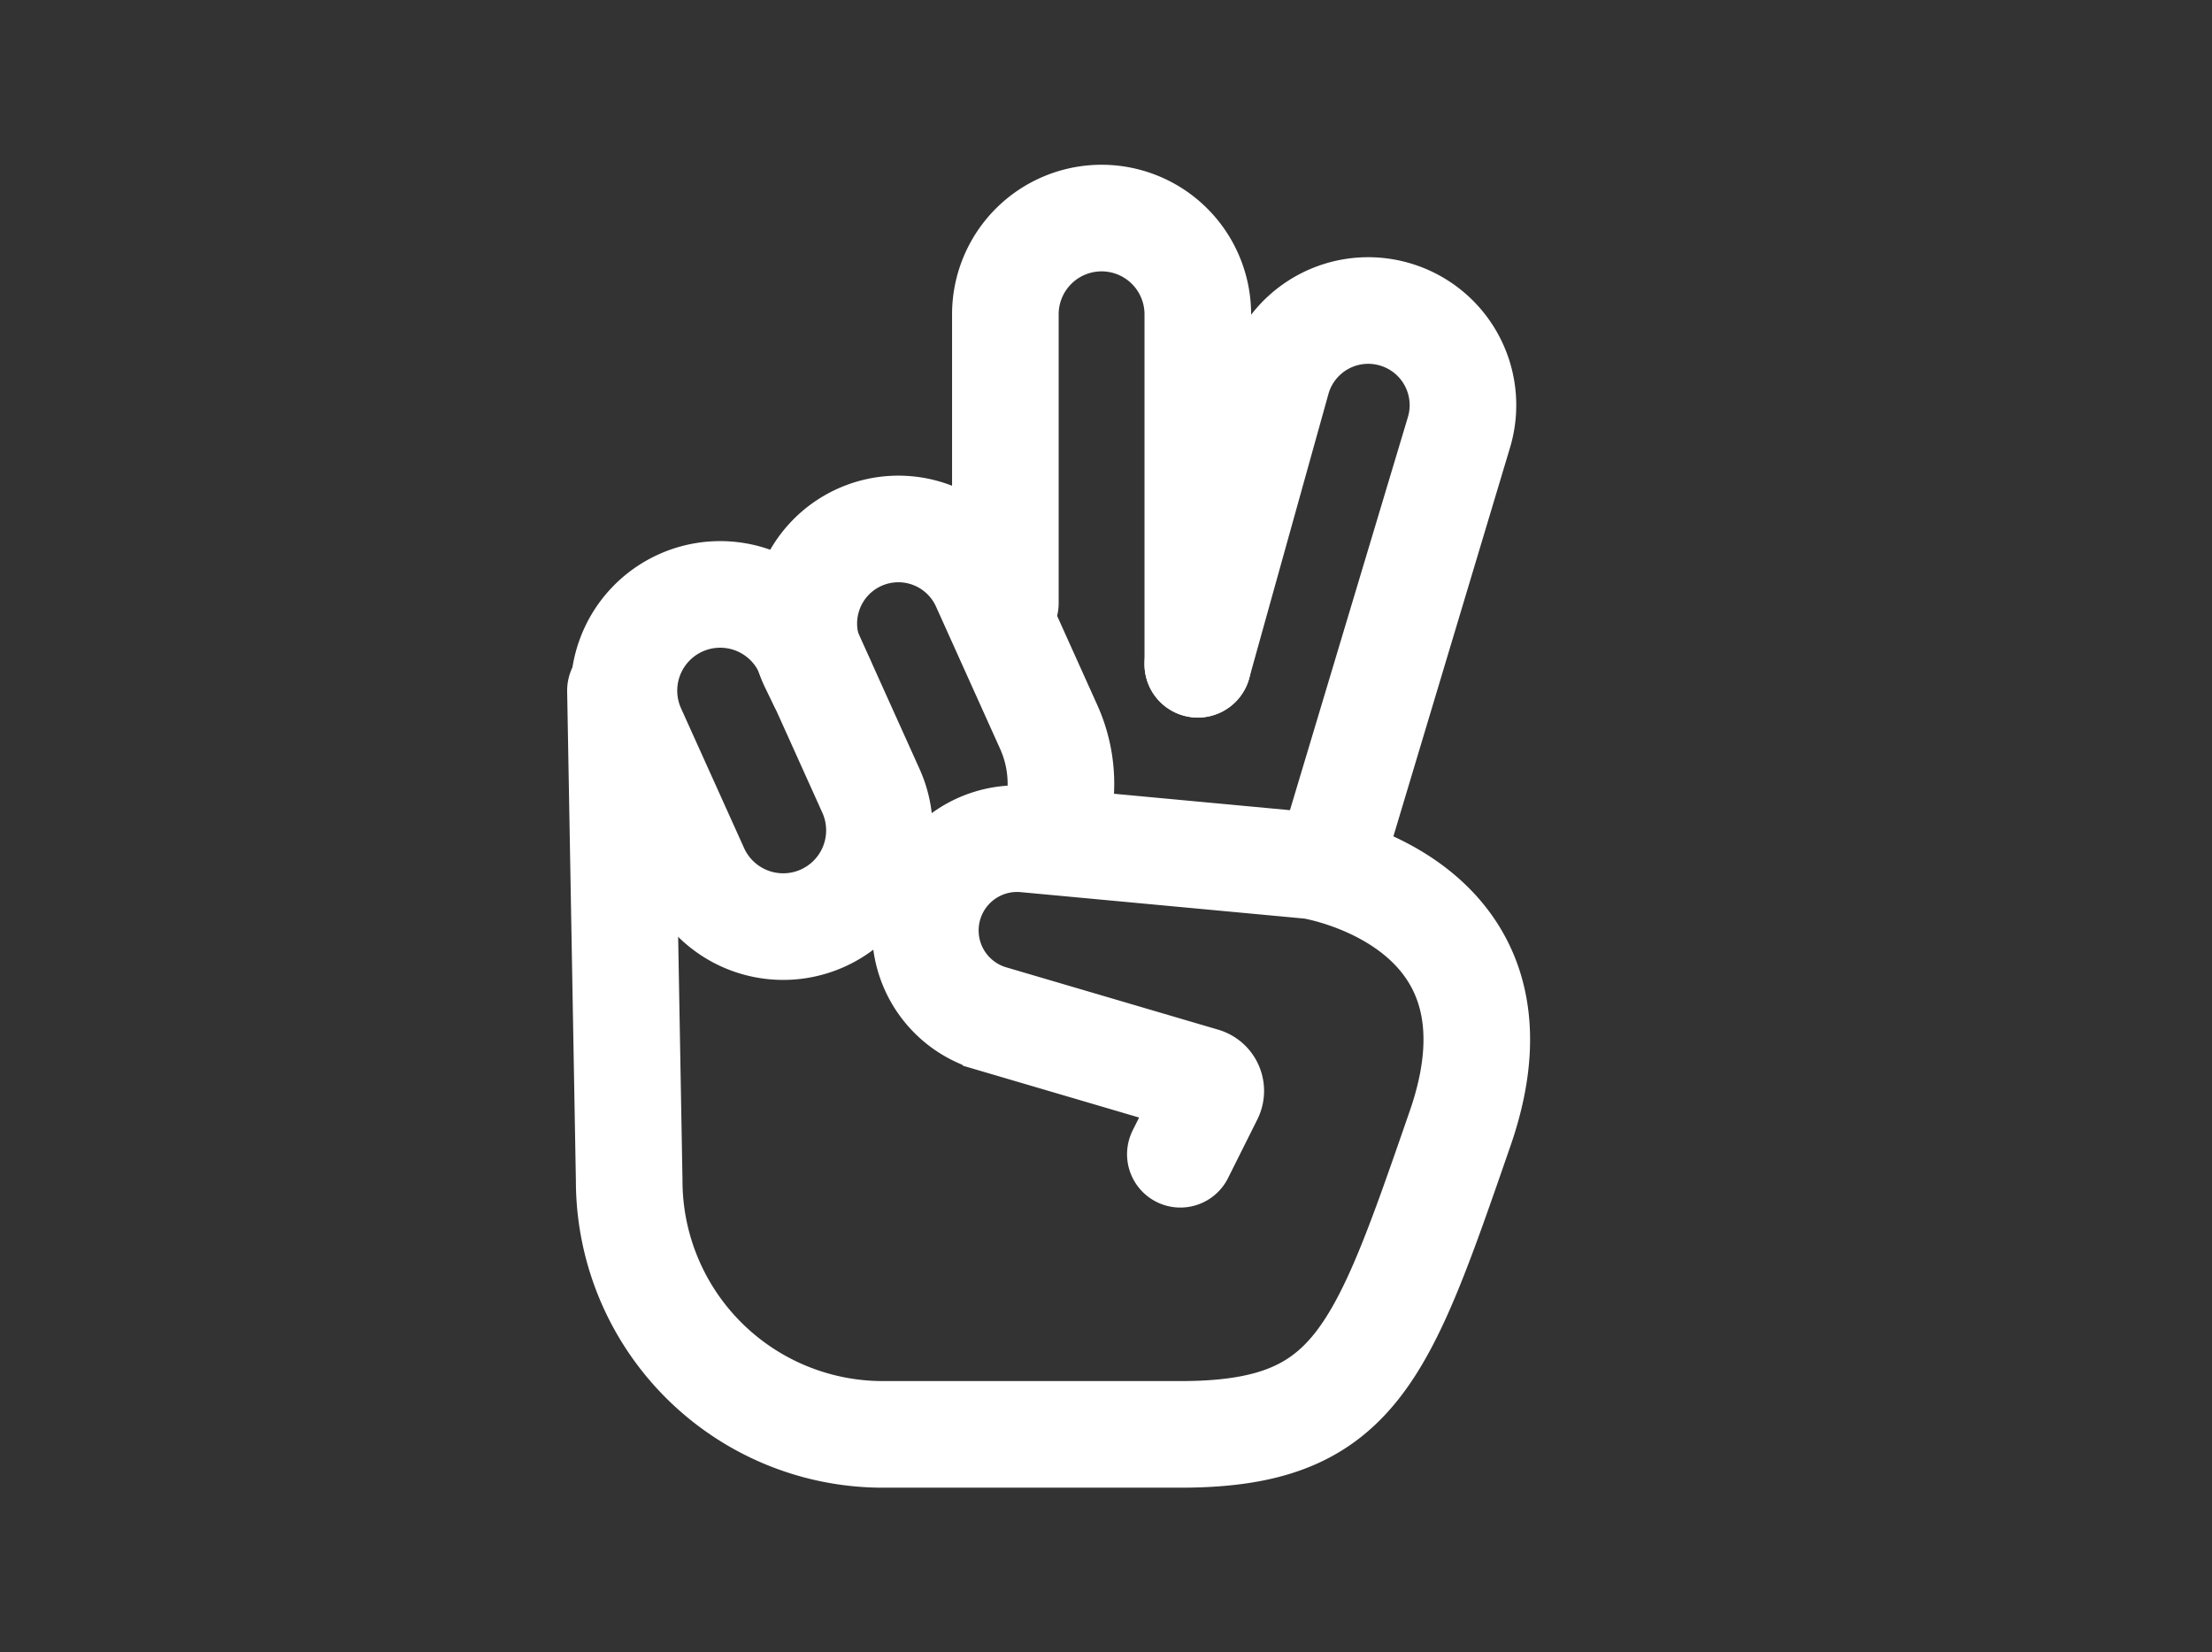
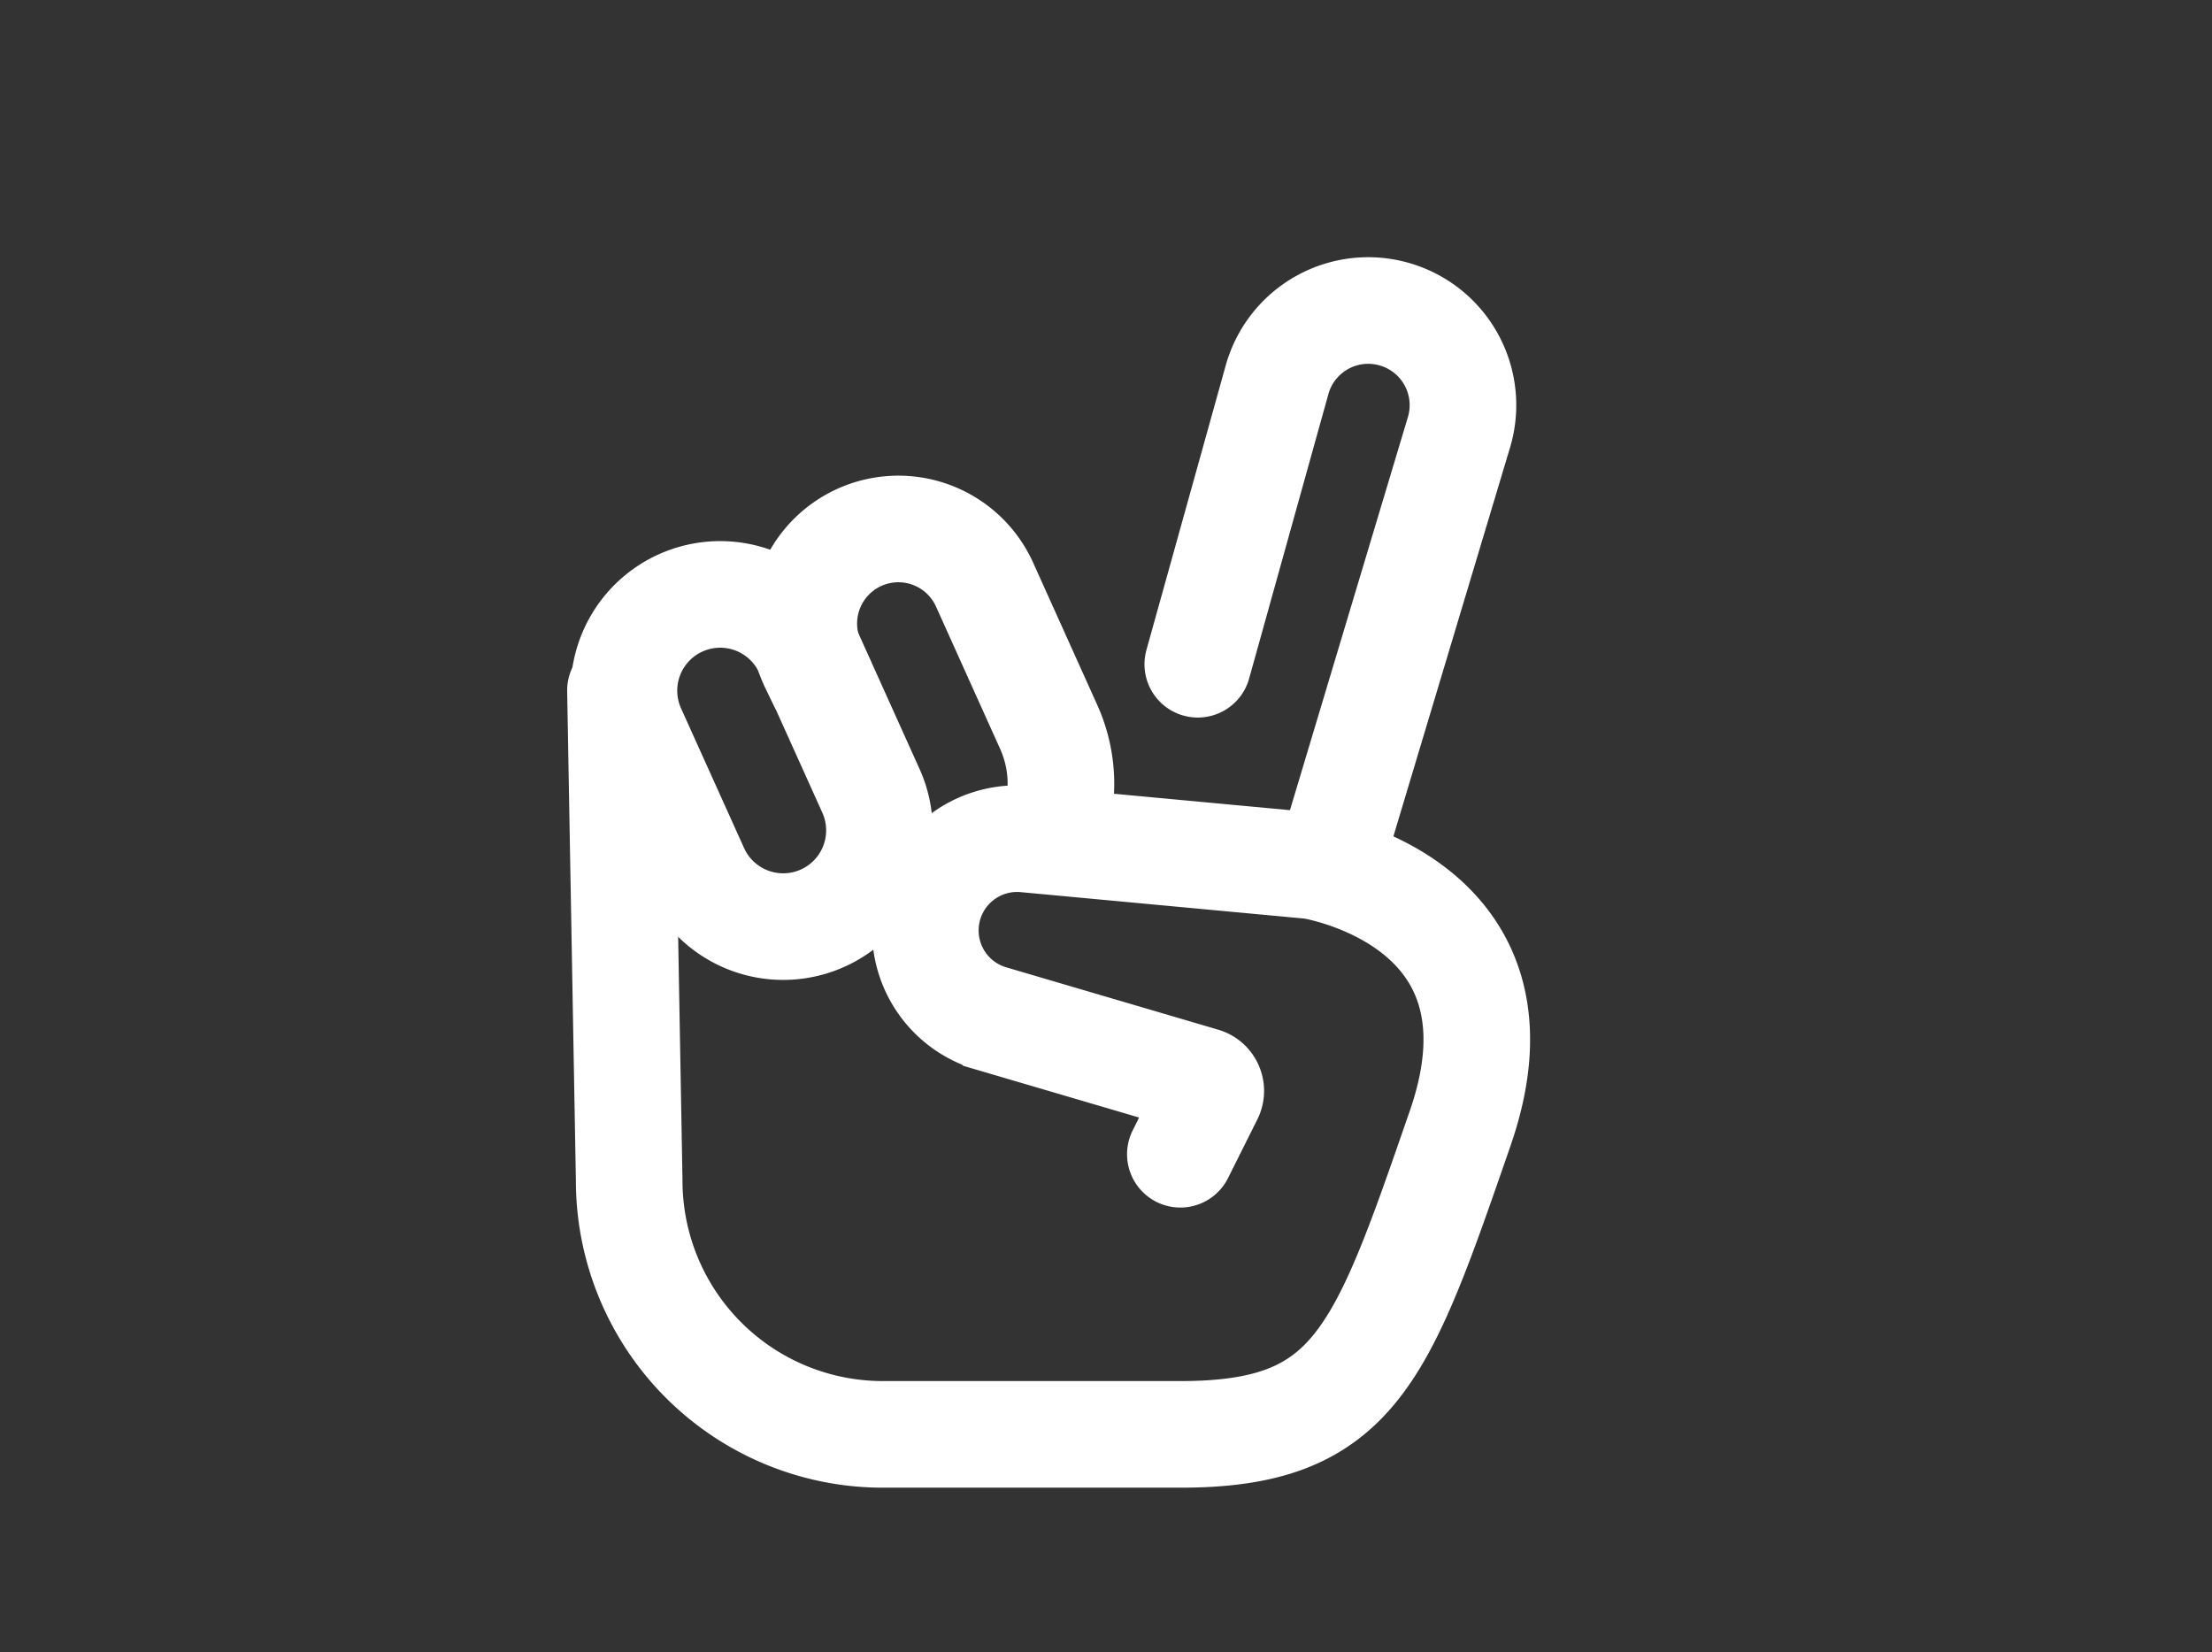
<svg xmlns="http://www.w3.org/2000/svg" width="83" height="62" viewBox="0 0 83 62">
  <rect x="0" y="0" width="83" height="62" fill="#333333" stroke="none" />
  <g id="Grupo_12" data-name="Grupo 12" transform="translate(207 494)">
    <rect id="Rectángulo_13" data-name="Rectángulo 13" width="83" height="62" transform="translate(-207 -494)" fill="none" />
    <g id="Grupo_18" data-name="Grupo 18" transform="translate(-188.199 -487.818)">
-       <path id="Trazado_50" data-name="Trazado 50" d="M18.147,18.741V5.611A3.611,3.611,0,0,0,14.537,2h0a3.611,3.611,0,0,0-3.611,3.611V16.444" transform="translate(7.997)" fill="none" stroke="#fff" stroke-linecap="round" stroke-width="4" />
      <path id="Trazado_51" data-name="Trazado 51" d="M19.072,24.37,23.948,8.12a3.55,3.55,0,0,0-2.425-4.434h0a3.55,3.55,0,0,0-4.4,2.459L14.148,16.82" transform="translate(11.995 1.921)" fill="none" stroke="#fff" stroke-linecap="round" stroke-width="4" />
      <path id="Trazado_52" data-name="Trazado 52" d="M11.442,10.428l2.365,5.246a3.611,3.611,0,0,1-6.584,2.968L4.858,13.4a3.611,3.611,0,0,1,6.584-2.968Z" transform="translate(0.072 7.816)" fill="none" stroke="#fff" stroke-linecap="round" stroke-width="4" />
-       <path id="Trazado_53" data-name="Trazado 53" d="M16.891,18.535h0a5.2,5.2,0,0,0-.151-3.9L14.336,9.3A3.549,3.549,0,0,0,9.629,7.526h0a3.549,3.549,0,0,0-1.712,4.8l.3.617" transform="translate(3.809 6.458)" fill="none" stroke="#fff" stroke-linecap="round" stroke-width="4" />
+       <path id="Trazado_53" data-name="Trazado 53" d="M16.891,18.535h0a5.2,5.2,0,0,0-.151-3.9L14.336,9.3A3.549,3.549,0,0,0,9.629,7.526a3.549,3.549,0,0,0-1.712,4.8l.3.617" transform="translate(3.809 6.458)" fill="none" stroke="#fff" stroke-linecap="round" stroke-width="4" />
      <path id="Trazado_54" data-name="Trazado 54" d="M25.489,27.31l1.1-2.2a.394.394,0,0,0-.241-.554l-7.956-2.34a3.443,3.443,0,0,1-2.453-3.664h0a3.443,3.443,0,0,1,3.743-3.068l10.728,1s8.535,1.313,5.58,9.848-3.939,11.489-10.5,11.489H14.328A9.52,9.52,0,0,1,4.808,28.3h0L4.48,9.912" transform="translate(0 9.816)" fill="none" stroke="#fff" stroke-linecap="round" stroke-width="4" />
    </g>
  </g>
</svg>